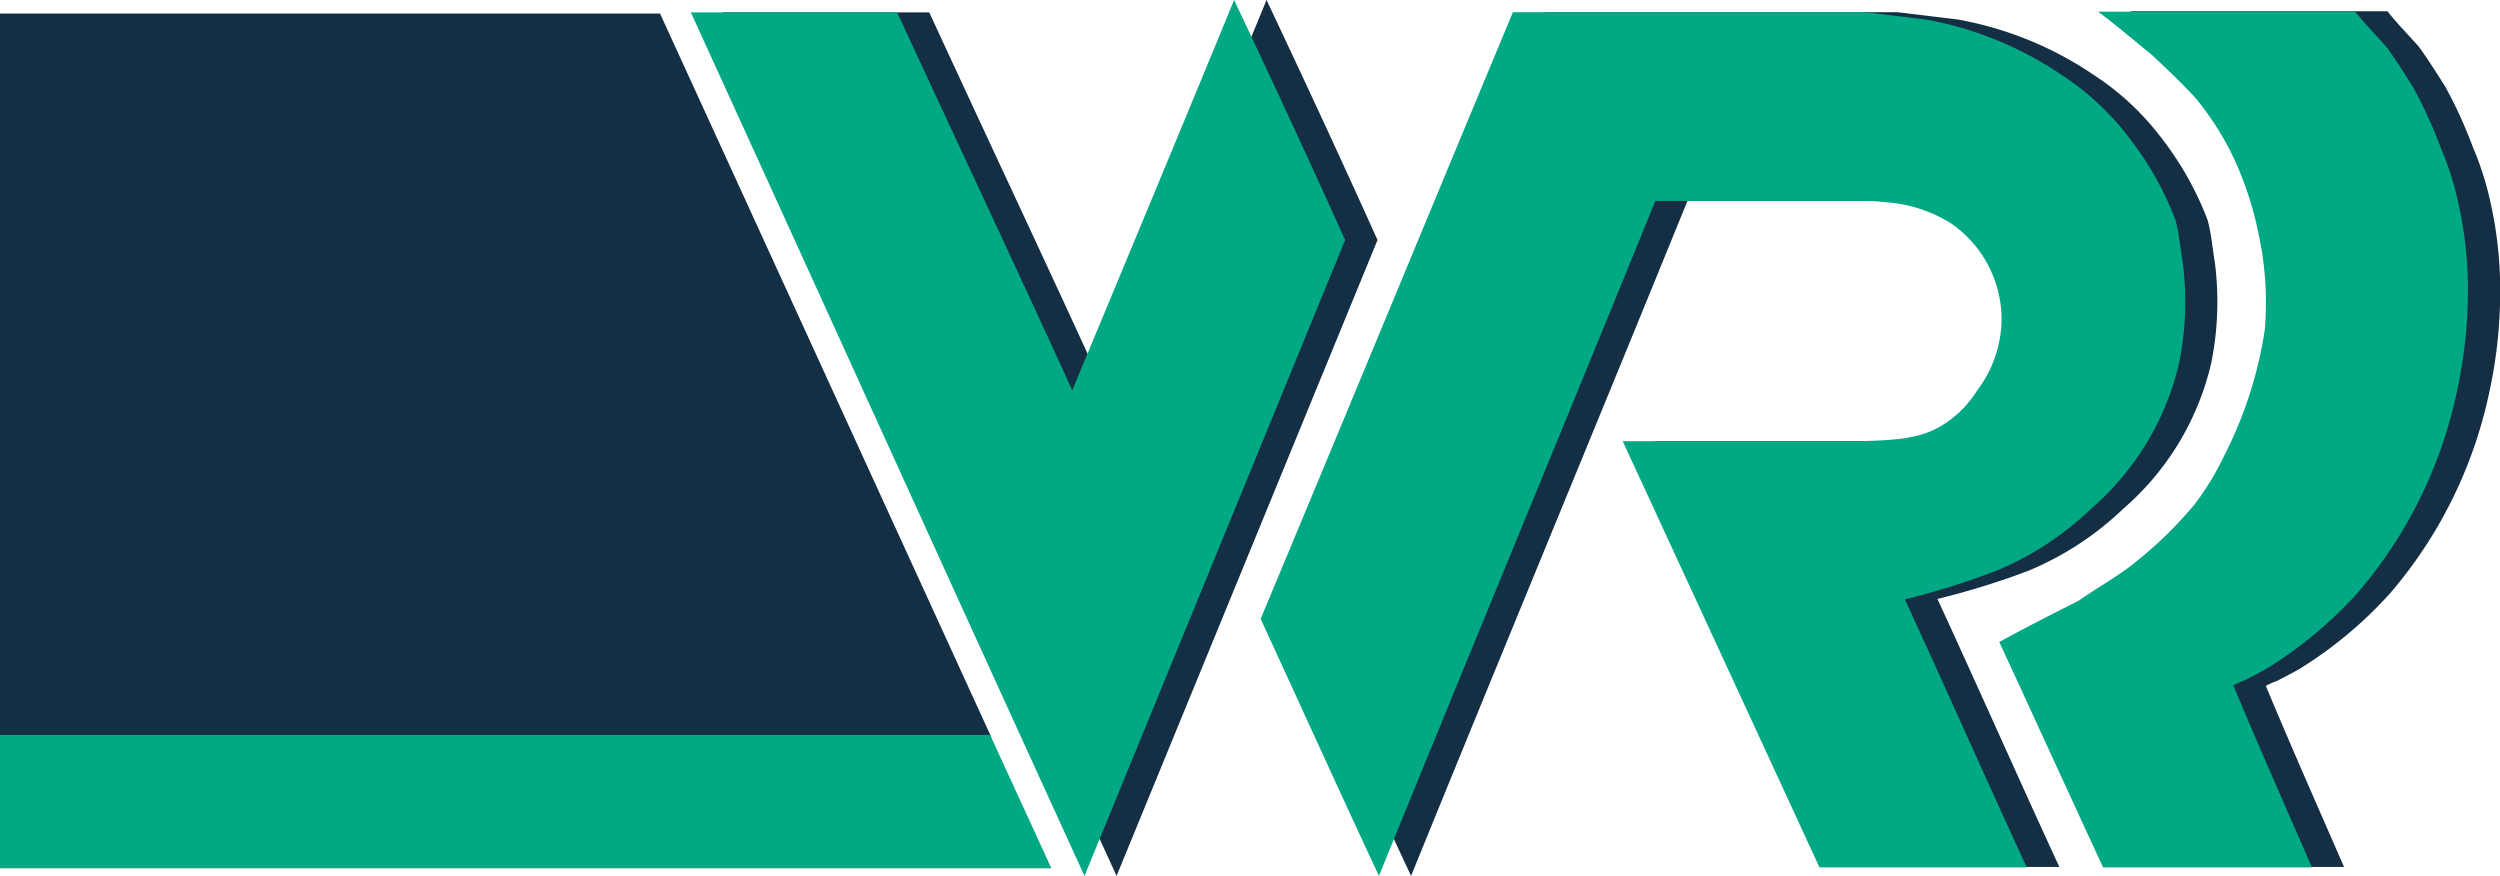
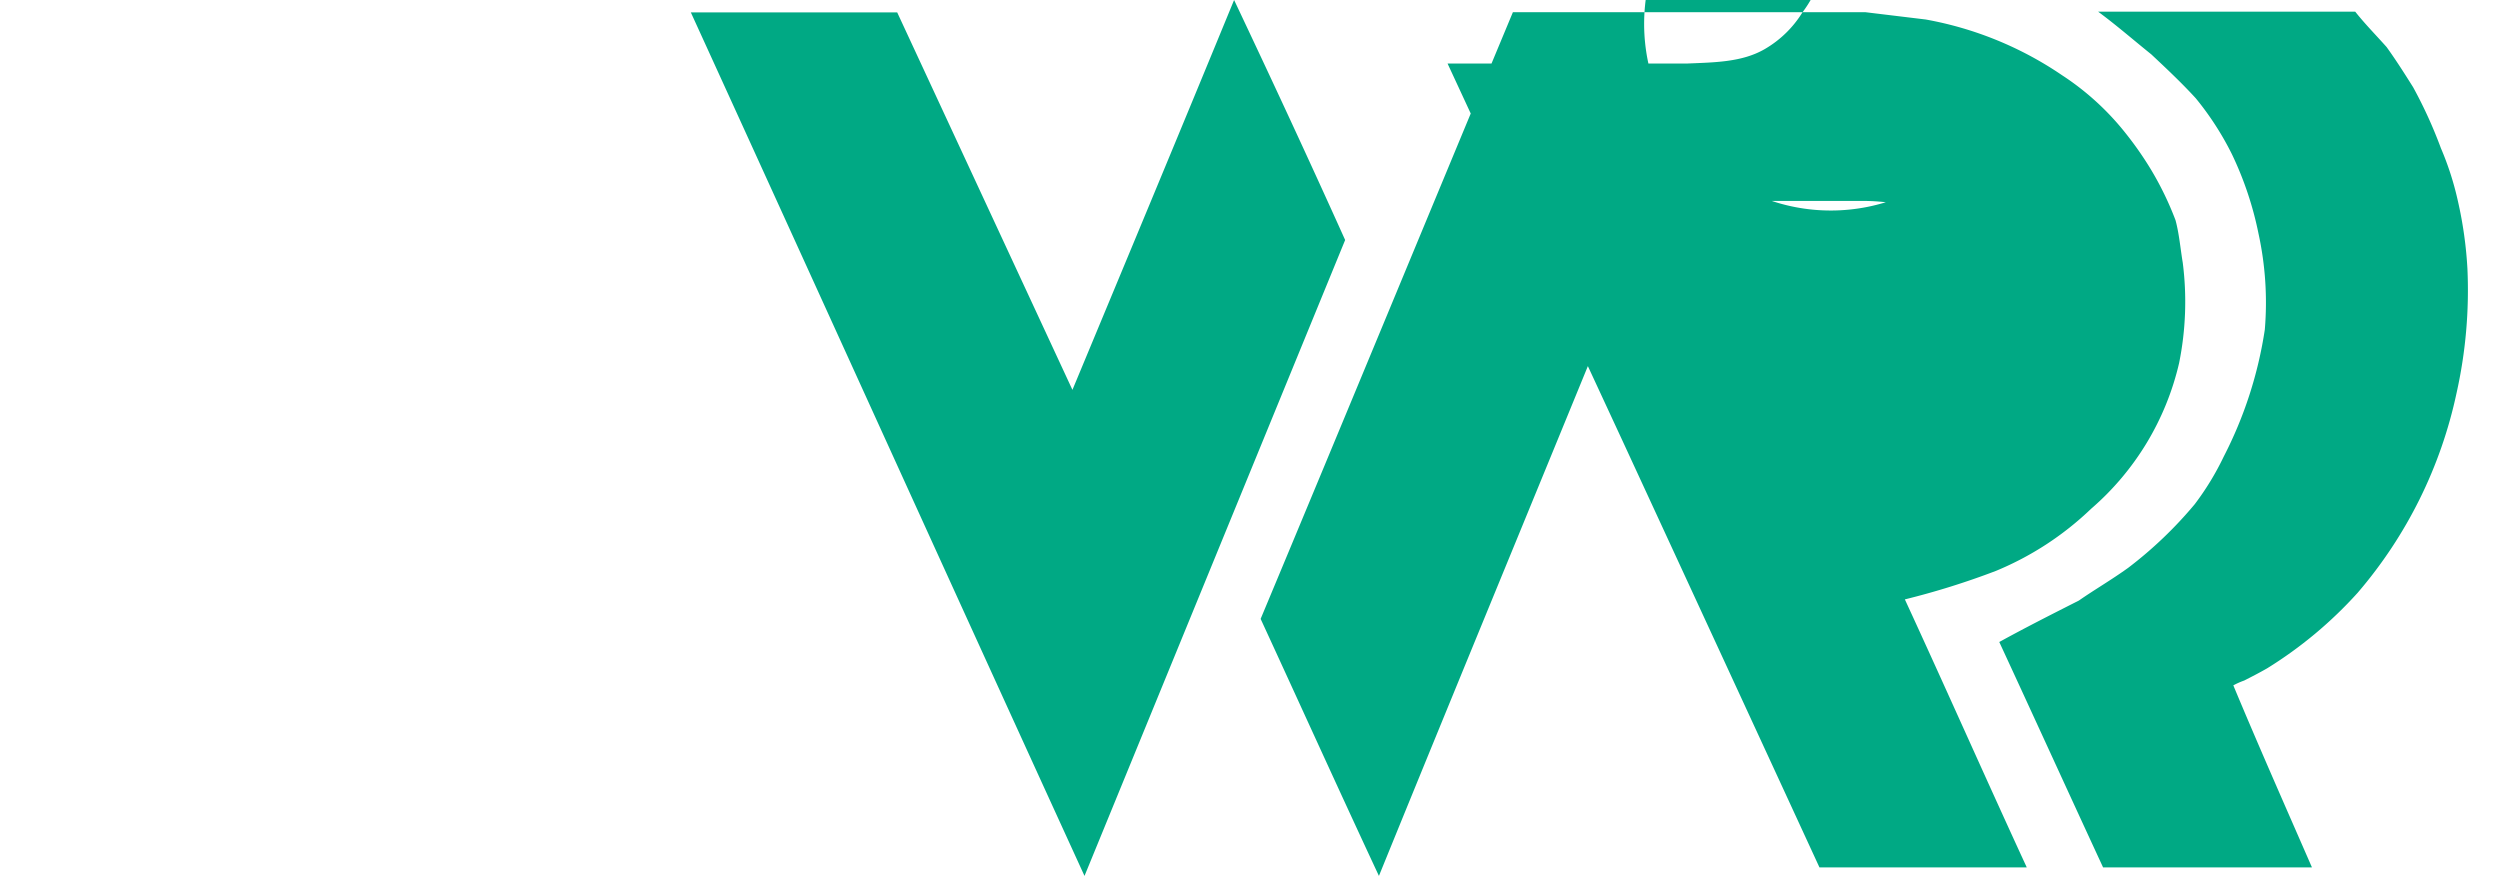
<svg xmlns="http://www.w3.org/2000/svg" id="Ebene_1" data-name="Ebene 1" viewBox="0 0 393.73 137.95">
  <defs>
    <style>.cls-1{fill:none;}.cls-2{fill:#142e44;}.cls-3{fill:#00a984;}.cls-4{clip-path:url(#clip-path);}</style>
    <clipPath id="clip-path" transform="translate(0 -2.15)">
-       <rect class="cls-1" width="393.73" height="140.1" />
-     </clipPath>
+       </clipPath>
  </defs>
  <title>rauscherreyhinglogo</title>
-   <polygon class="cls-2" points="0 2.13 0 116.09 156.12 116.09 103.95 2.13 0 2.13" />
-   <polygon class="cls-3" points="0 115.75 0 136.76 165.59 136.76 155.94 115.75 0 115.75" />
  <g class="cls-4">
-     <path class="cls-2" d="M174,63.55c8.56-20.53,17.11-41.06,25.47-61.4,5.89,12.47,11.78,25.14,17.48,37.8L175.85,140.1c-20.72-45.28-41.24-90.56-62-136h32.5c9.12,19.76,18.44,39.52,27.56,59.48m86.68,8.06h37.64c4.37-.19,8.74-.19,12.35-2.3a17,17,0,0,0,5.9-5.76,18.9,18.9,0,0,0,3.8-10.74,18.43,18.43,0,0,0-8-15.54A22.33,22.33,0,0,0,302.07,34a32.81,32.81,0,0,0-4.37-.2H265.76c-14.45,35.5-29.09,70.8-43.53,106.3-6.28-13.43-12.36-26.86-18.63-40.48C216.91,67.77,230,35.92,243.33,4.07h55.5l9.51,1.15A55.58,55.58,0,0,1,329.82,14a42.06,42.06,0,0,1,10.07,9.21,53.58,53.58,0,0,1,4,5.76,50,50,0,0,1,3.8,7.87c.57,2.11.76,4.41,1.14,6.71a48.71,48.71,0,0,1-.57,15.74,43.22,43.22,0,0,1-13.88,23,48.3,48.3,0,0,1-15,9.78,122.12,122.12,0,0,1-14.25,4.41c6.46,14,12.74,28.21,19.2,42.21H291.61c-10.26-22.26-20.72-44.9-31-67.15m108.53,67.15H336.28c-5.51-11.9-10.84-23.6-16.35-35.5,4.18-2.3,8.36-4.41,12.54-6.53,2.47-1.72,5.14-3.26,7.8-5.18a64.39,64.39,0,0,0,10.45-10,43.66,43.66,0,0,0,4.56-7.49,64.6,64.6,0,0,0,6.47-20,51,51,0,0,0-1-15.15,53.3,53.3,0,0,0-4.18-12.47,46.59,46.59,0,0,0-5.7-8.82c-2.28-2.49-4.75-4.8-7-6.91-2.86-2.3-5.51-4.61-8.37-6.72H376c1.52,1.92,3.23,3.65,4.94,5.57,1.52,2.11,2.85,4.22,4.18,6.33a71.8,71.8,0,0,1,4.37,9.59,46.71,46.71,0,0,1,2.66,8.25,63.69,63.69,0,0,1,1.52,10.74A74.26,74.26,0,0,1,392,64.12a71,71,0,0,1-15.58,31.47,65.7,65.7,0,0,1-14.25,11.9c-1.33.76-2.47,1.34-3.61,1.92a11.82,11.82,0,0,0-1.71.76c4,9.6,8.17,19,12.35,28.59" transform="translate(0 -2.15)" />
-   </g>
-   <path class="cls-3" d="M168.9,63.55C177.45,43,186,22.49,194.36,2.15c5.9,12.47,11.79,25.14,17.49,37.8L170.8,140.1c-20.72-45.28-41.24-90.56-62-136h32.5c9.12,19.76,18.44,39.52,27.56,59.48m86.68,8.06h37.64c4.37-.19,8.74-.19,12.35-2.3a17,17,0,0,0,5.9-5.76,18.9,18.9,0,0,0,3.8-10.74,18.42,18.42,0,0,0-8-15.54A22.3,22.3,0,0,0,297,34a32.81,32.81,0,0,0-4.37-.2H260.7c-14.44,35.5-29.08,70.8-43.53,106.3-6.27-13.43-12.35-26.86-18.63-40.48C211.85,67.77,225,35.92,238.27,4.07h55.5l9.51,1.15A55.58,55.58,0,0,1,324.76,14a42.06,42.06,0,0,1,10.07,9.21,53.58,53.58,0,0,1,4,5.76,49.69,49.69,0,0,1,3.8,7.87c.57,2.11.76,4.41,1.14,6.71a48.71,48.71,0,0,1-.57,15.74,43.22,43.22,0,0,1-13.88,23,48.26,48.26,0,0,1-15,9.78A122.12,122.12,0,0,1,300,96.55c6.46,14,12.74,28.21,19.2,42.21H286.55c-10.26-22.26-20.72-44.9-31-67.15M364.1,138.76H331.22c-5.51-11.9-10.84-23.6-16.35-35.5,4.18-2.3,8.36-4.41,12.54-6.53,2.47-1.72,5.14-3.26,7.8-5.18a64.55,64.55,0,0,0,10.45-10,43.42,43.42,0,0,0,4.56-7.49,64.6,64.6,0,0,0,6.47-20,51,51,0,0,0-1-15.15,53.3,53.3,0,0,0-4.18-12.47,46.59,46.59,0,0,0-5.7-8.82c-2.28-2.49-4.75-4.8-7-6.91-2.86-2.3-5.51-4.61-8.37-6.72h40.49c1.52,1.92,3.23,3.65,4.94,5.57,1.52,2.11,2.85,4.22,4.18,6.33a71.8,71.8,0,0,1,4.37,9.59,46.71,46.71,0,0,1,2.66,8.25,63.69,63.69,0,0,1,1.52,10.74,74.26,74.26,0,0,1-1.71,19.57,71,71,0,0,1-15.58,31.47,65.81,65.81,0,0,1-14.26,11.9c-1.33.76-2.47,1.34-3.61,1.92a11.65,11.65,0,0,0-1.71.76c4,9.6,8.17,19,12.35,28.59" transform="translate(0 -2.15)" />
+     </g>
+   <path class="cls-3" d="M168.9,63.55C177.45,43,186,22.49,194.36,2.15c5.9,12.47,11.79,25.14,17.49,37.8L170.8,140.1c-20.72-45.28-41.24-90.56-62-136h32.5m86.68,8.06h37.64c4.37-.19,8.74-.19,12.35-2.3a17,17,0,0,0,5.9-5.76,18.9,18.9,0,0,0,3.8-10.74,18.42,18.42,0,0,0-8-15.54A22.3,22.3,0,0,0,297,34a32.81,32.81,0,0,0-4.37-.2H260.7c-14.44,35.5-29.08,70.8-43.53,106.3-6.27-13.43-12.35-26.86-18.63-40.48C211.85,67.77,225,35.92,238.27,4.07h55.5l9.51,1.15A55.58,55.58,0,0,1,324.76,14a42.06,42.06,0,0,1,10.07,9.21,53.58,53.58,0,0,1,4,5.76,49.69,49.69,0,0,1,3.8,7.87c.57,2.11.76,4.41,1.14,6.71a48.71,48.71,0,0,1-.57,15.74,43.22,43.22,0,0,1-13.88,23,48.26,48.26,0,0,1-15,9.78A122.12,122.12,0,0,1,300,96.55c6.46,14,12.74,28.21,19.2,42.21H286.55c-10.26-22.26-20.72-44.9-31-67.15M364.1,138.76H331.22c-5.51-11.9-10.84-23.6-16.35-35.5,4.18-2.3,8.36-4.41,12.54-6.53,2.47-1.72,5.14-3.26,7.8-5.18a64.55,64.55,0,0,0,10.45-10,43.42,43.42,0,0,0,4.56-7.49,64.6,64.6,0,0,0,6.47-20,51,51,0,0,0-1-15.15,53.3,53.3,0,0,0-4.18-12.47,46.59,46.59,0,0,0-5.7-8.82c-2.28-2.49-4.75-4.8-7-6.91-2.86-2.3-5.51-4.61-8.37-6.72h40.49c1.52,1.92,3.23,3.65,4.94,5.57,1.52,2.11,2.85,4.22,4.18,6.33a71.8,71.8,0,0,1,4.37,9.59,46.71,46.71,0,0,1,2.66,8.25,63.69,63.69,0,0,1,1.52,10.74,74.26,74.26,0,0,1-1.71,19.57,71,71,0,0,1-15.58,31.47,65.81,65.81,0,0,1-14.26,11.9c-1.33.76-2.47,1.34-3.61,1.92a11.65,11.65,0,0,0-1.71.76c4,9.6,8.17,19,12.35,28.59" transform="translate(0 -2.15)" />
</svg>